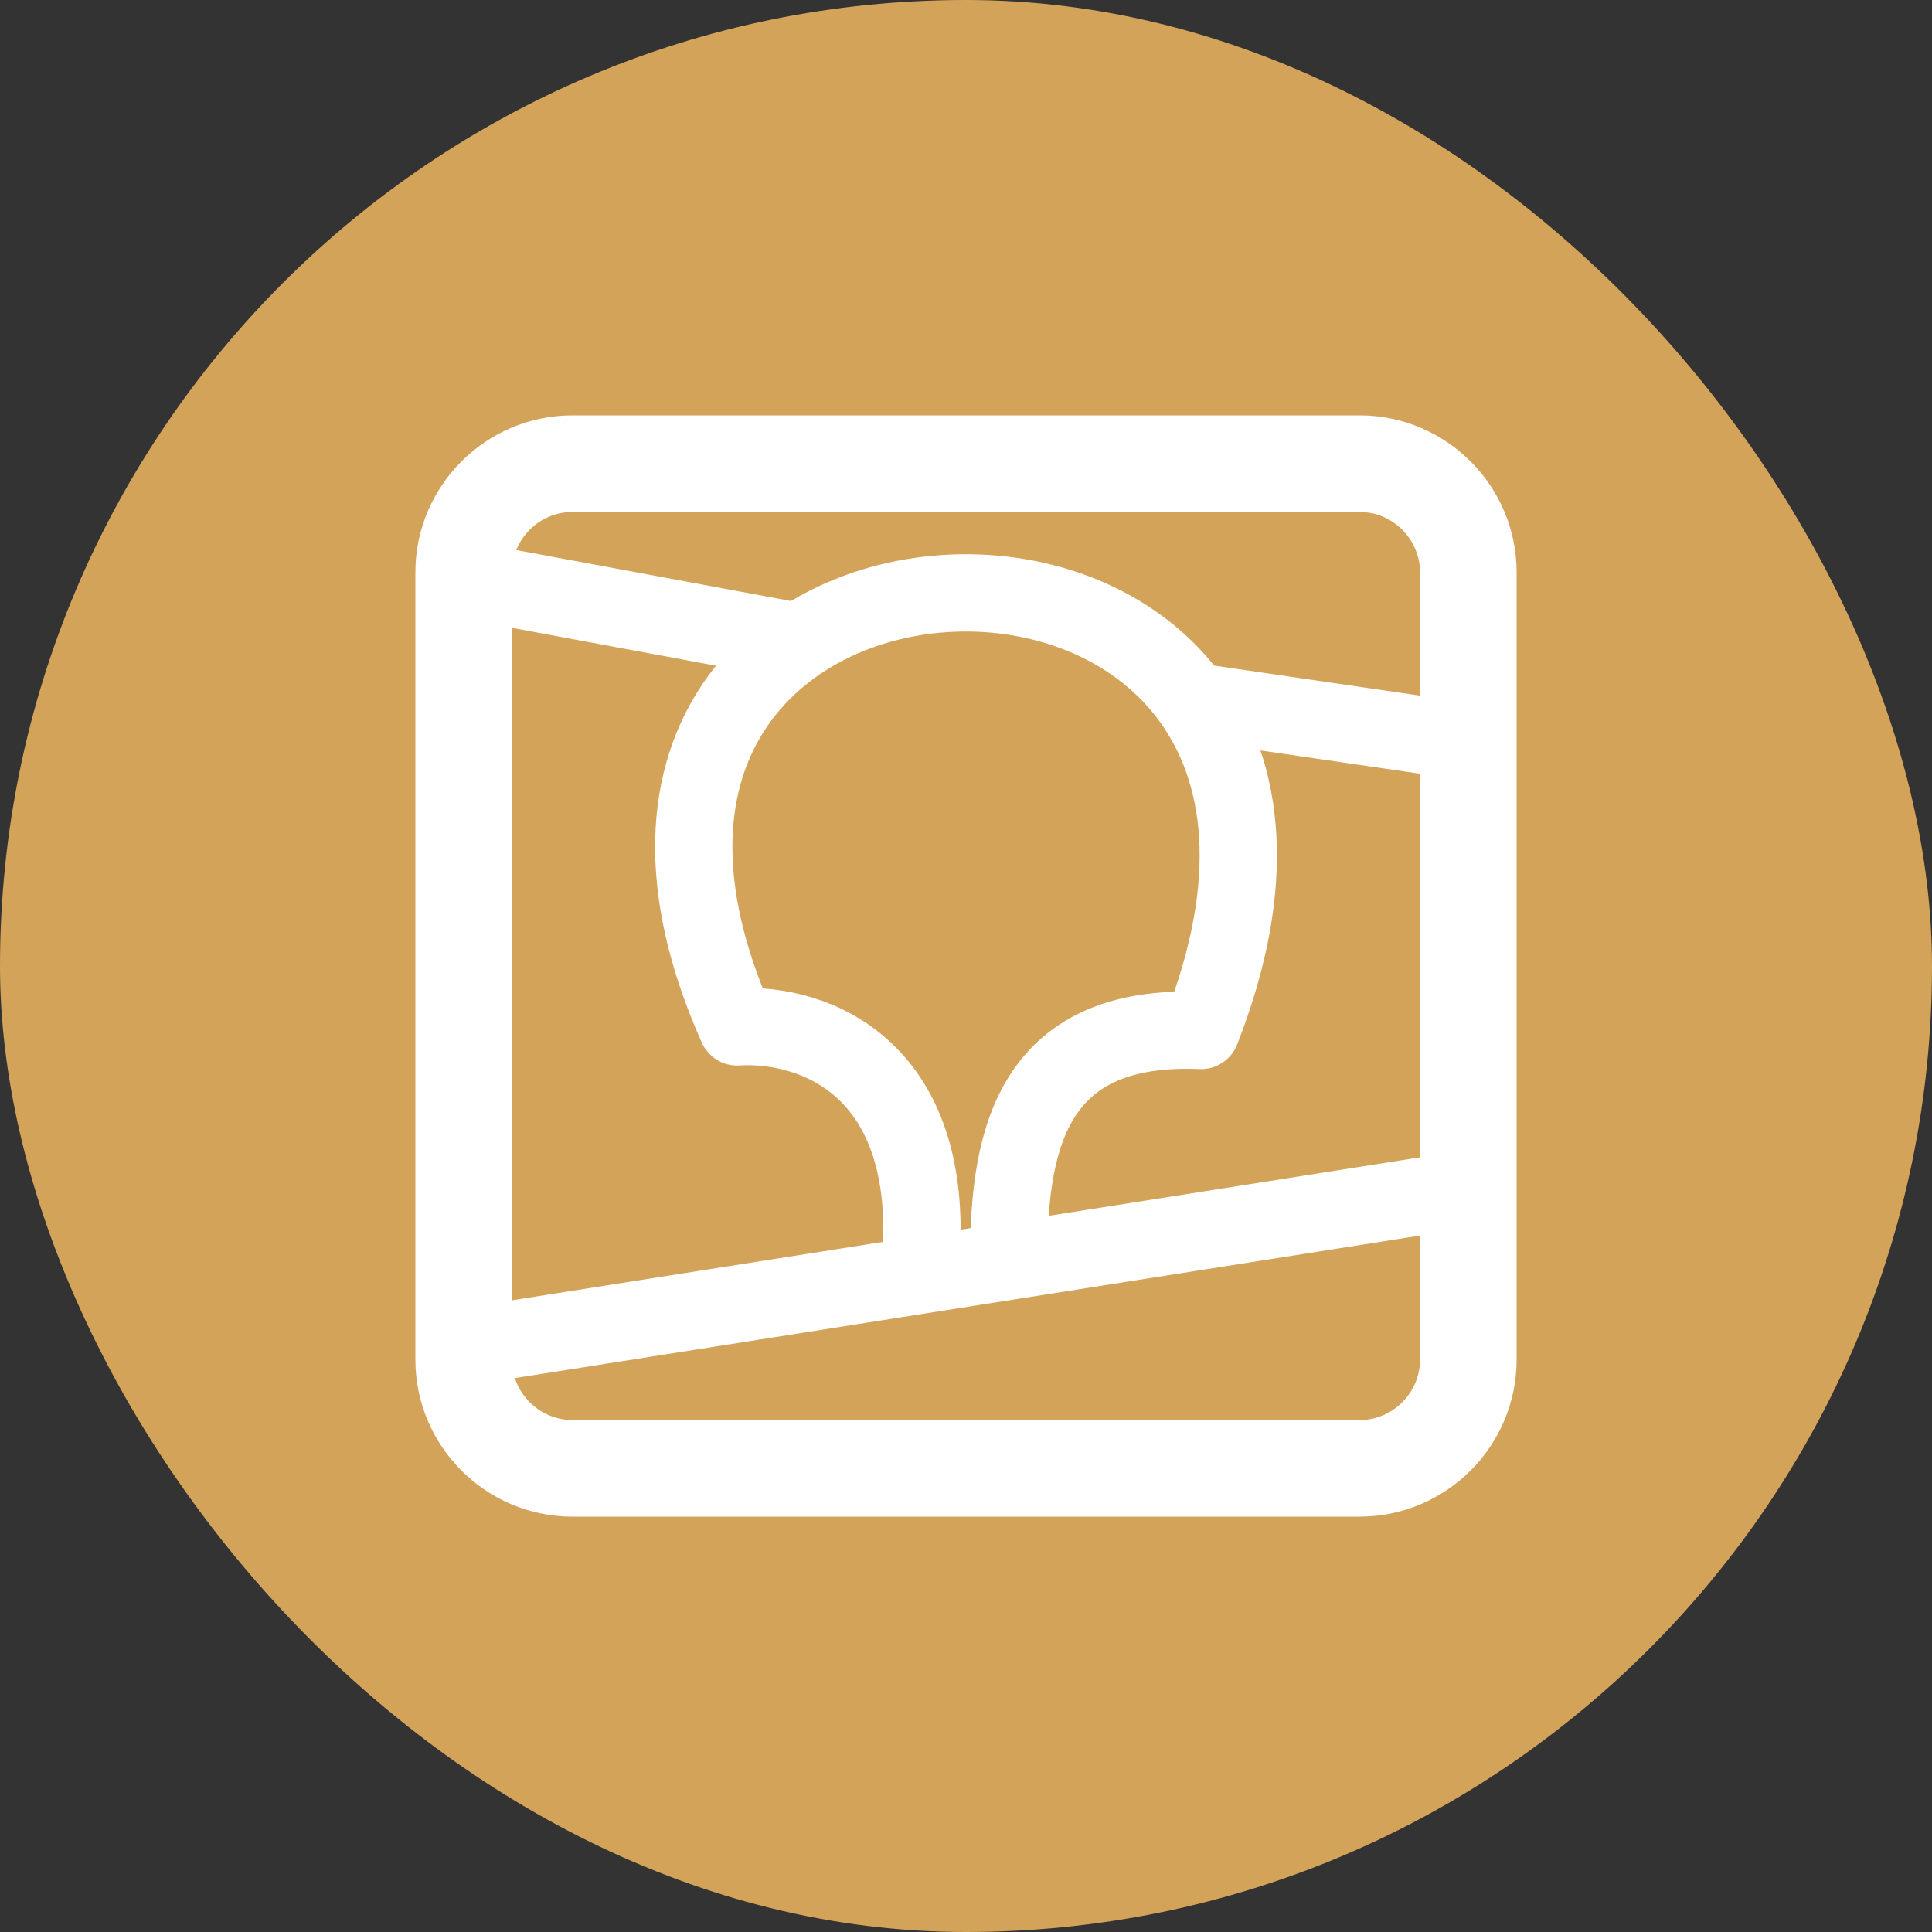
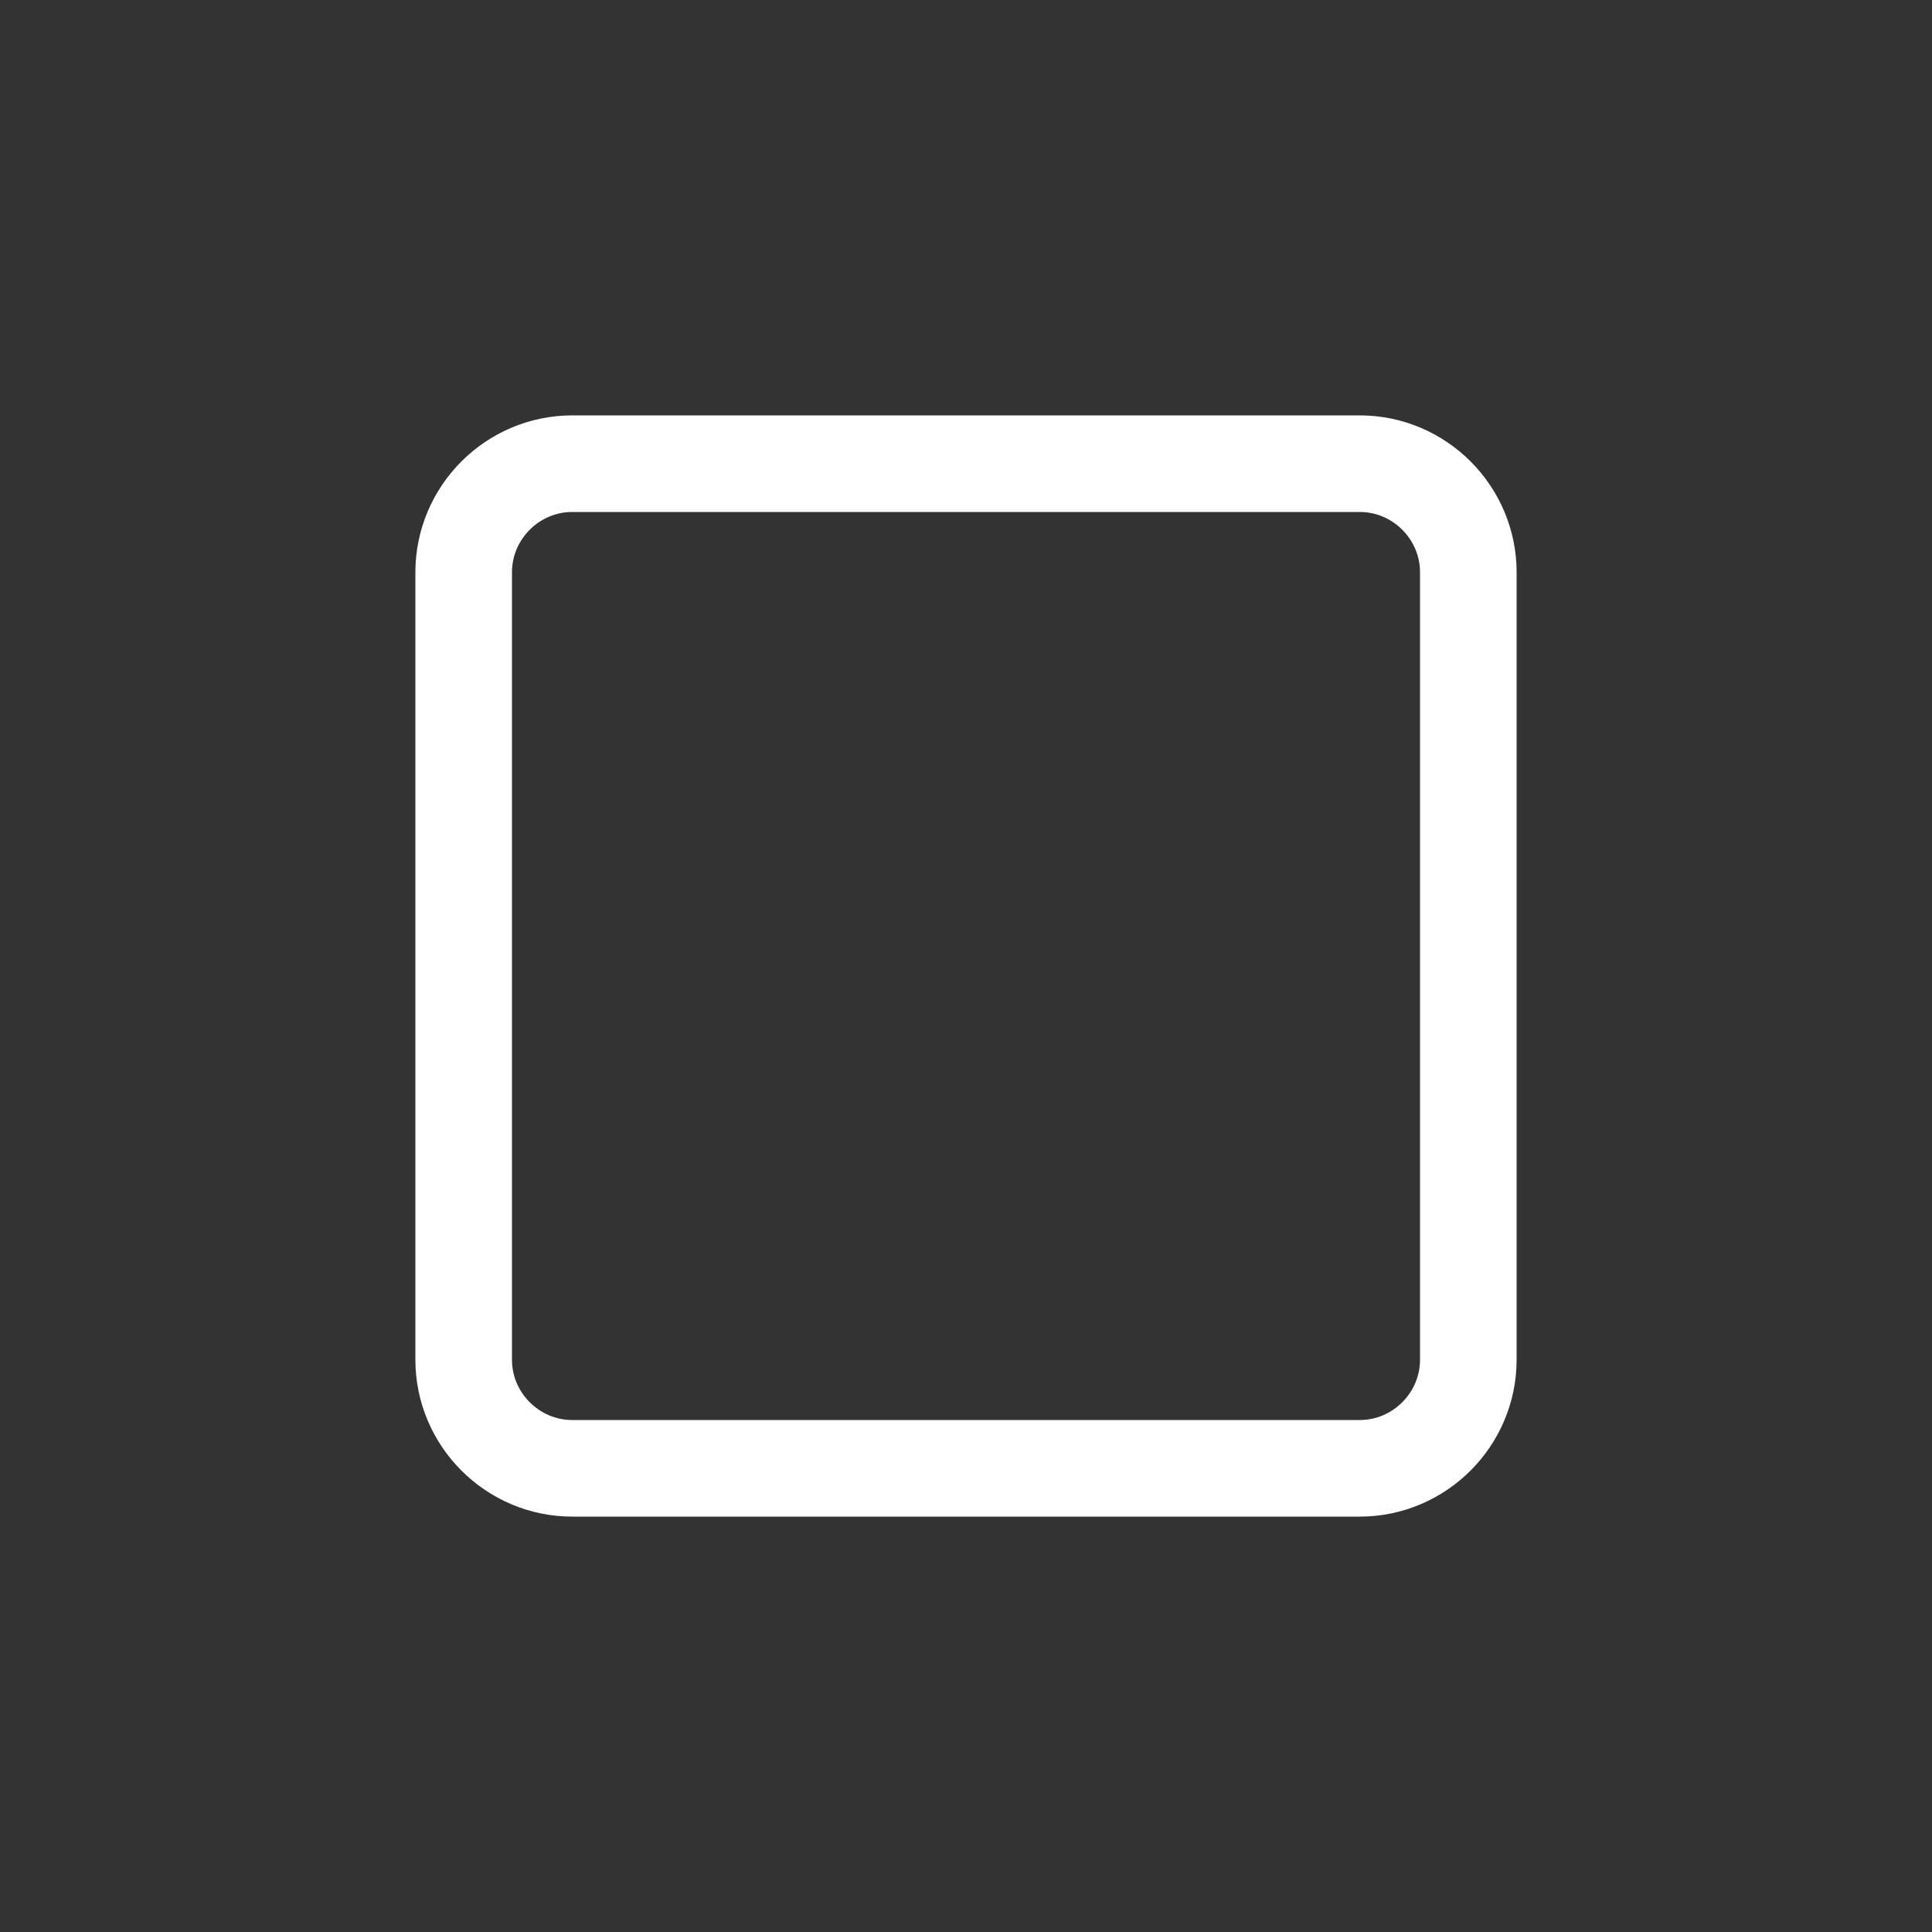
<svg xmlns="http://www.w3.org/2000/svg" width="50" height="50" viewBox="0 0 50 50" fill="none">
  <rect x="0" y="0" width="50" height="50" fill="#333333" stroke="none" />
-   <rect width="50" height="50" rx="25" fill="#D4A35A" />
  <path d="M35.189 12H14.811C13.265 12 12 13.265 12 14.811V35.189C12 36.735 13.265 38 14.811 38H35.189C36.735 38 38 36.735 38 35.189V14.811C38 13.265 36.735 12 35.189 12Z" stroke="white" stroke-width="2.5" stroke-linecap="round" stroke-linejoin="round" />
-   <path d="M26.11 32.639C26.081 29.274 26.856 26.493 31.085 26.668C37.119 11.292 12.517 11.878 19.076 26.576C21.064 26.453 24.36 27.637 23.797 33.003M38 30.768L12 34.861M12 15L20.675 16.609M30.871 18.155L38 19.196" stroke="white" stroke-width="2" stroke-linecap="round" stroke-linejoin="round" />
</svg>